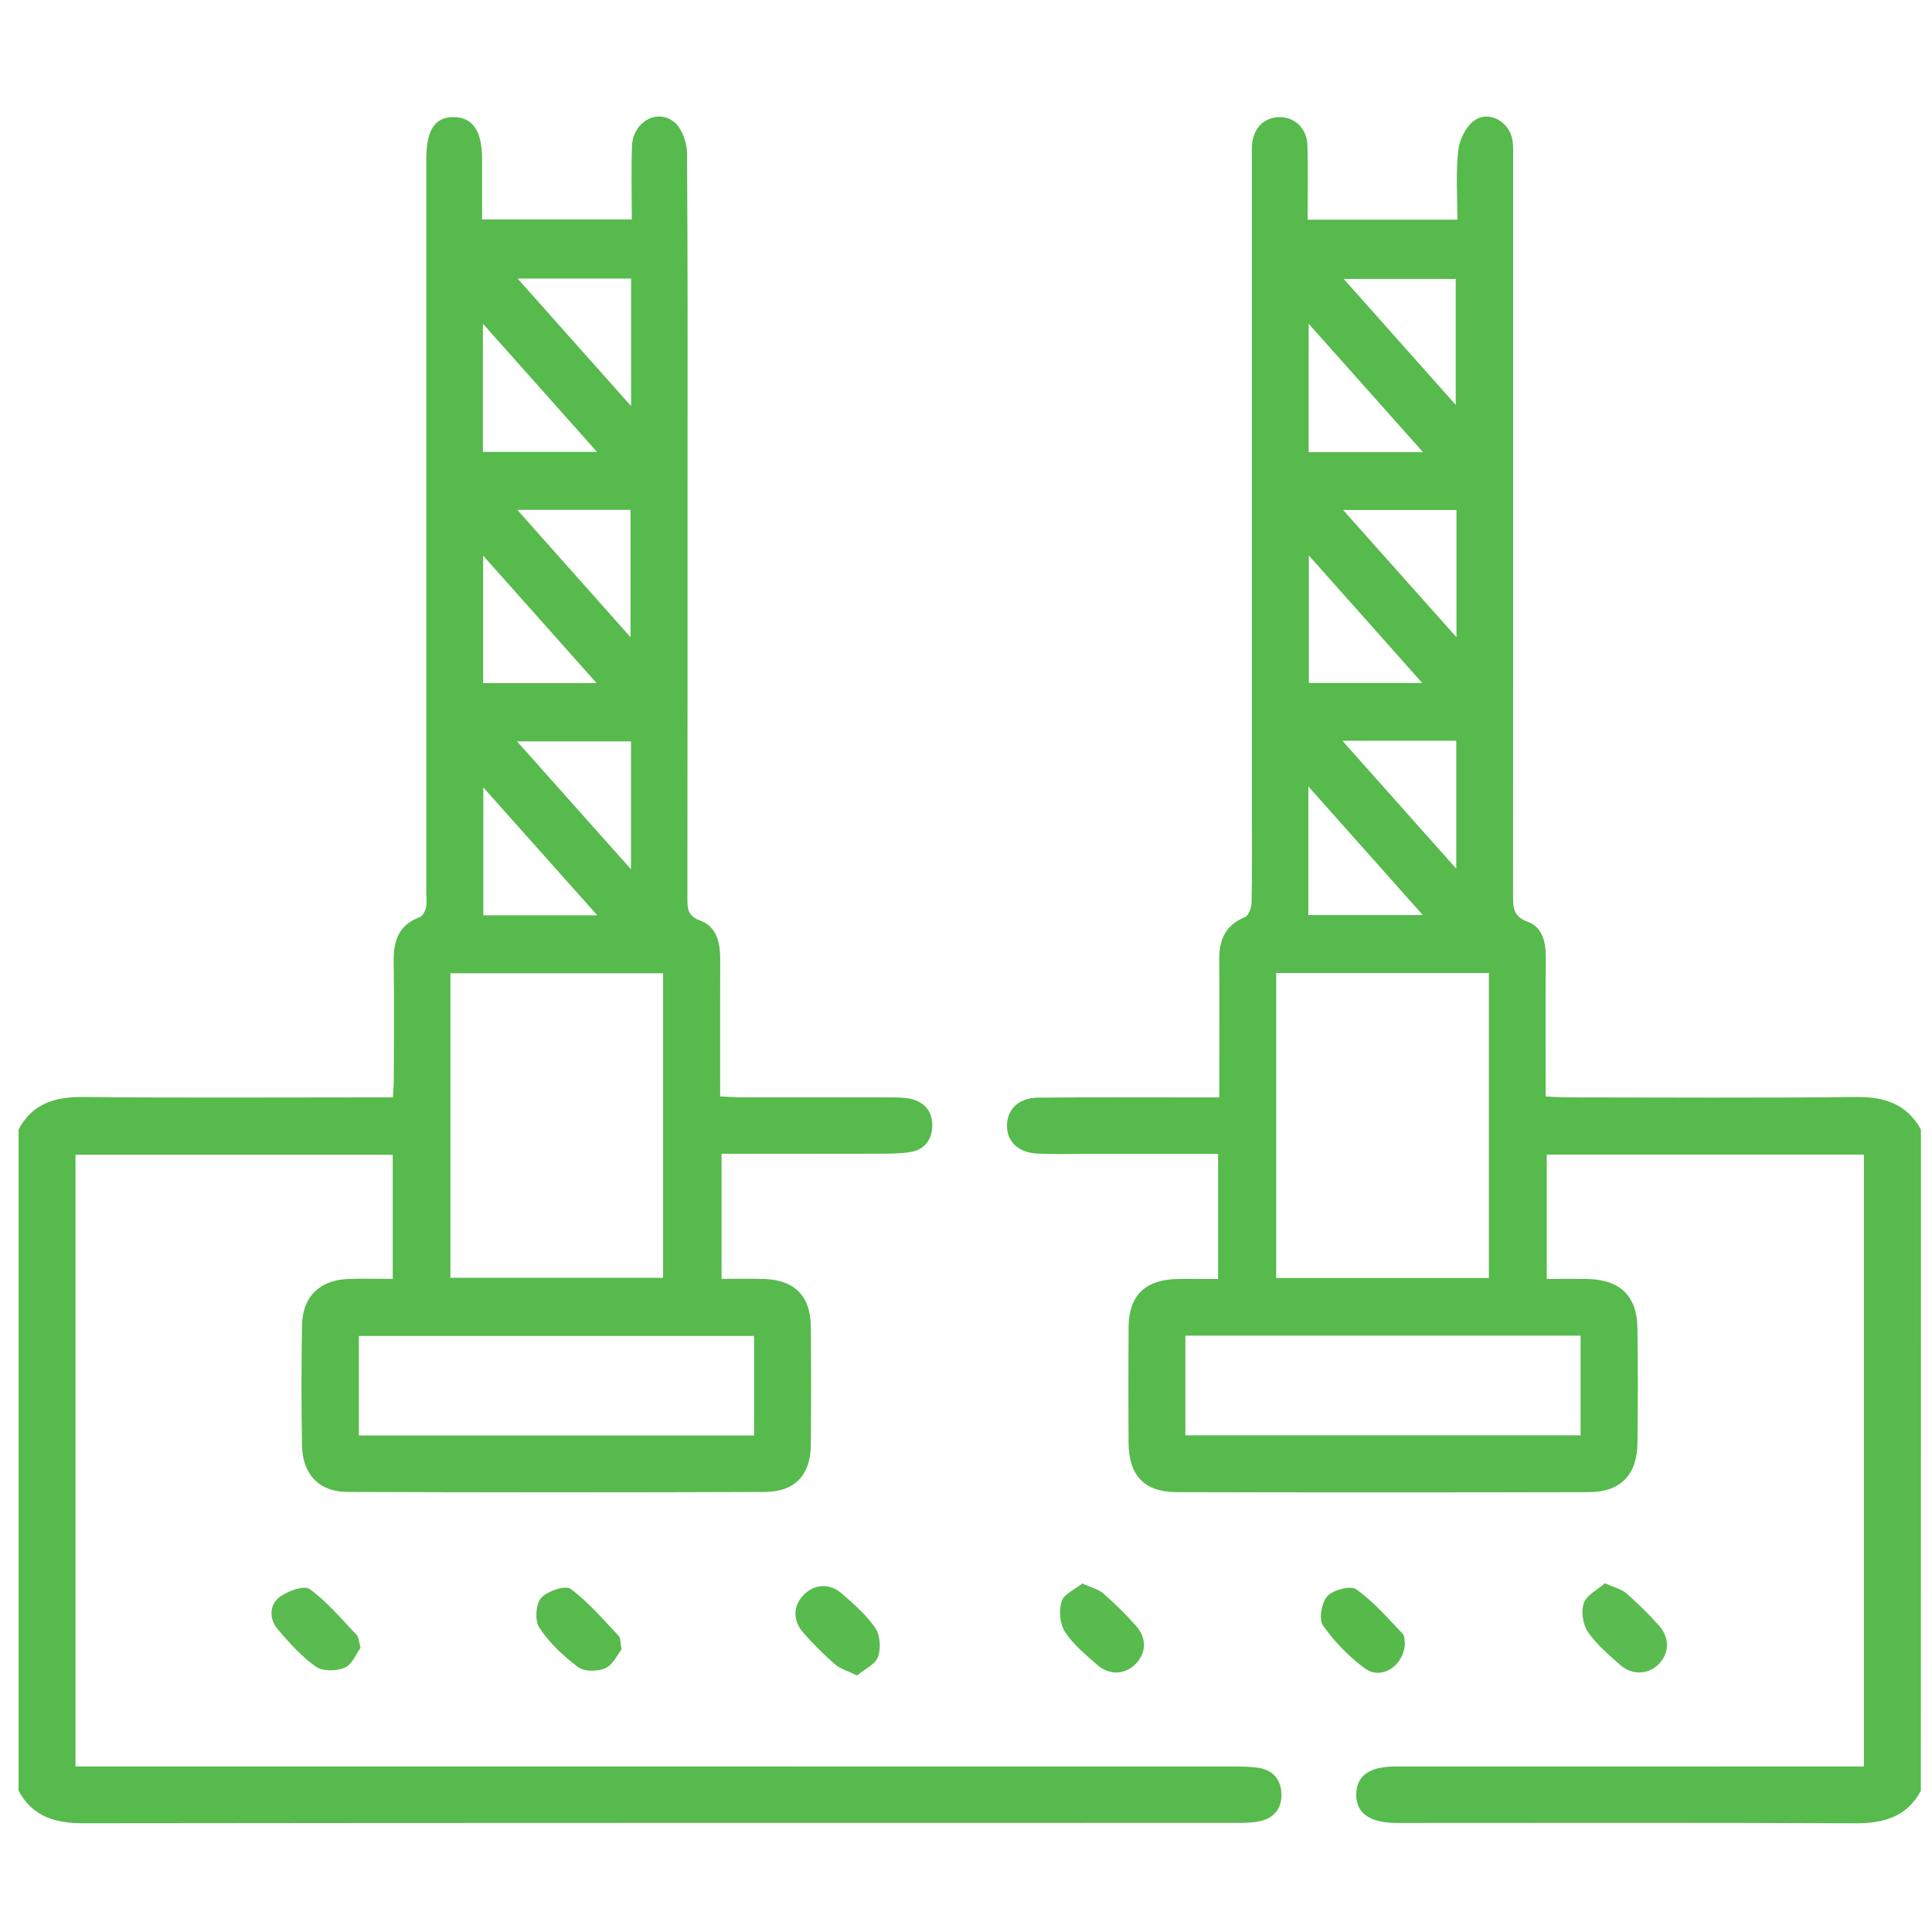
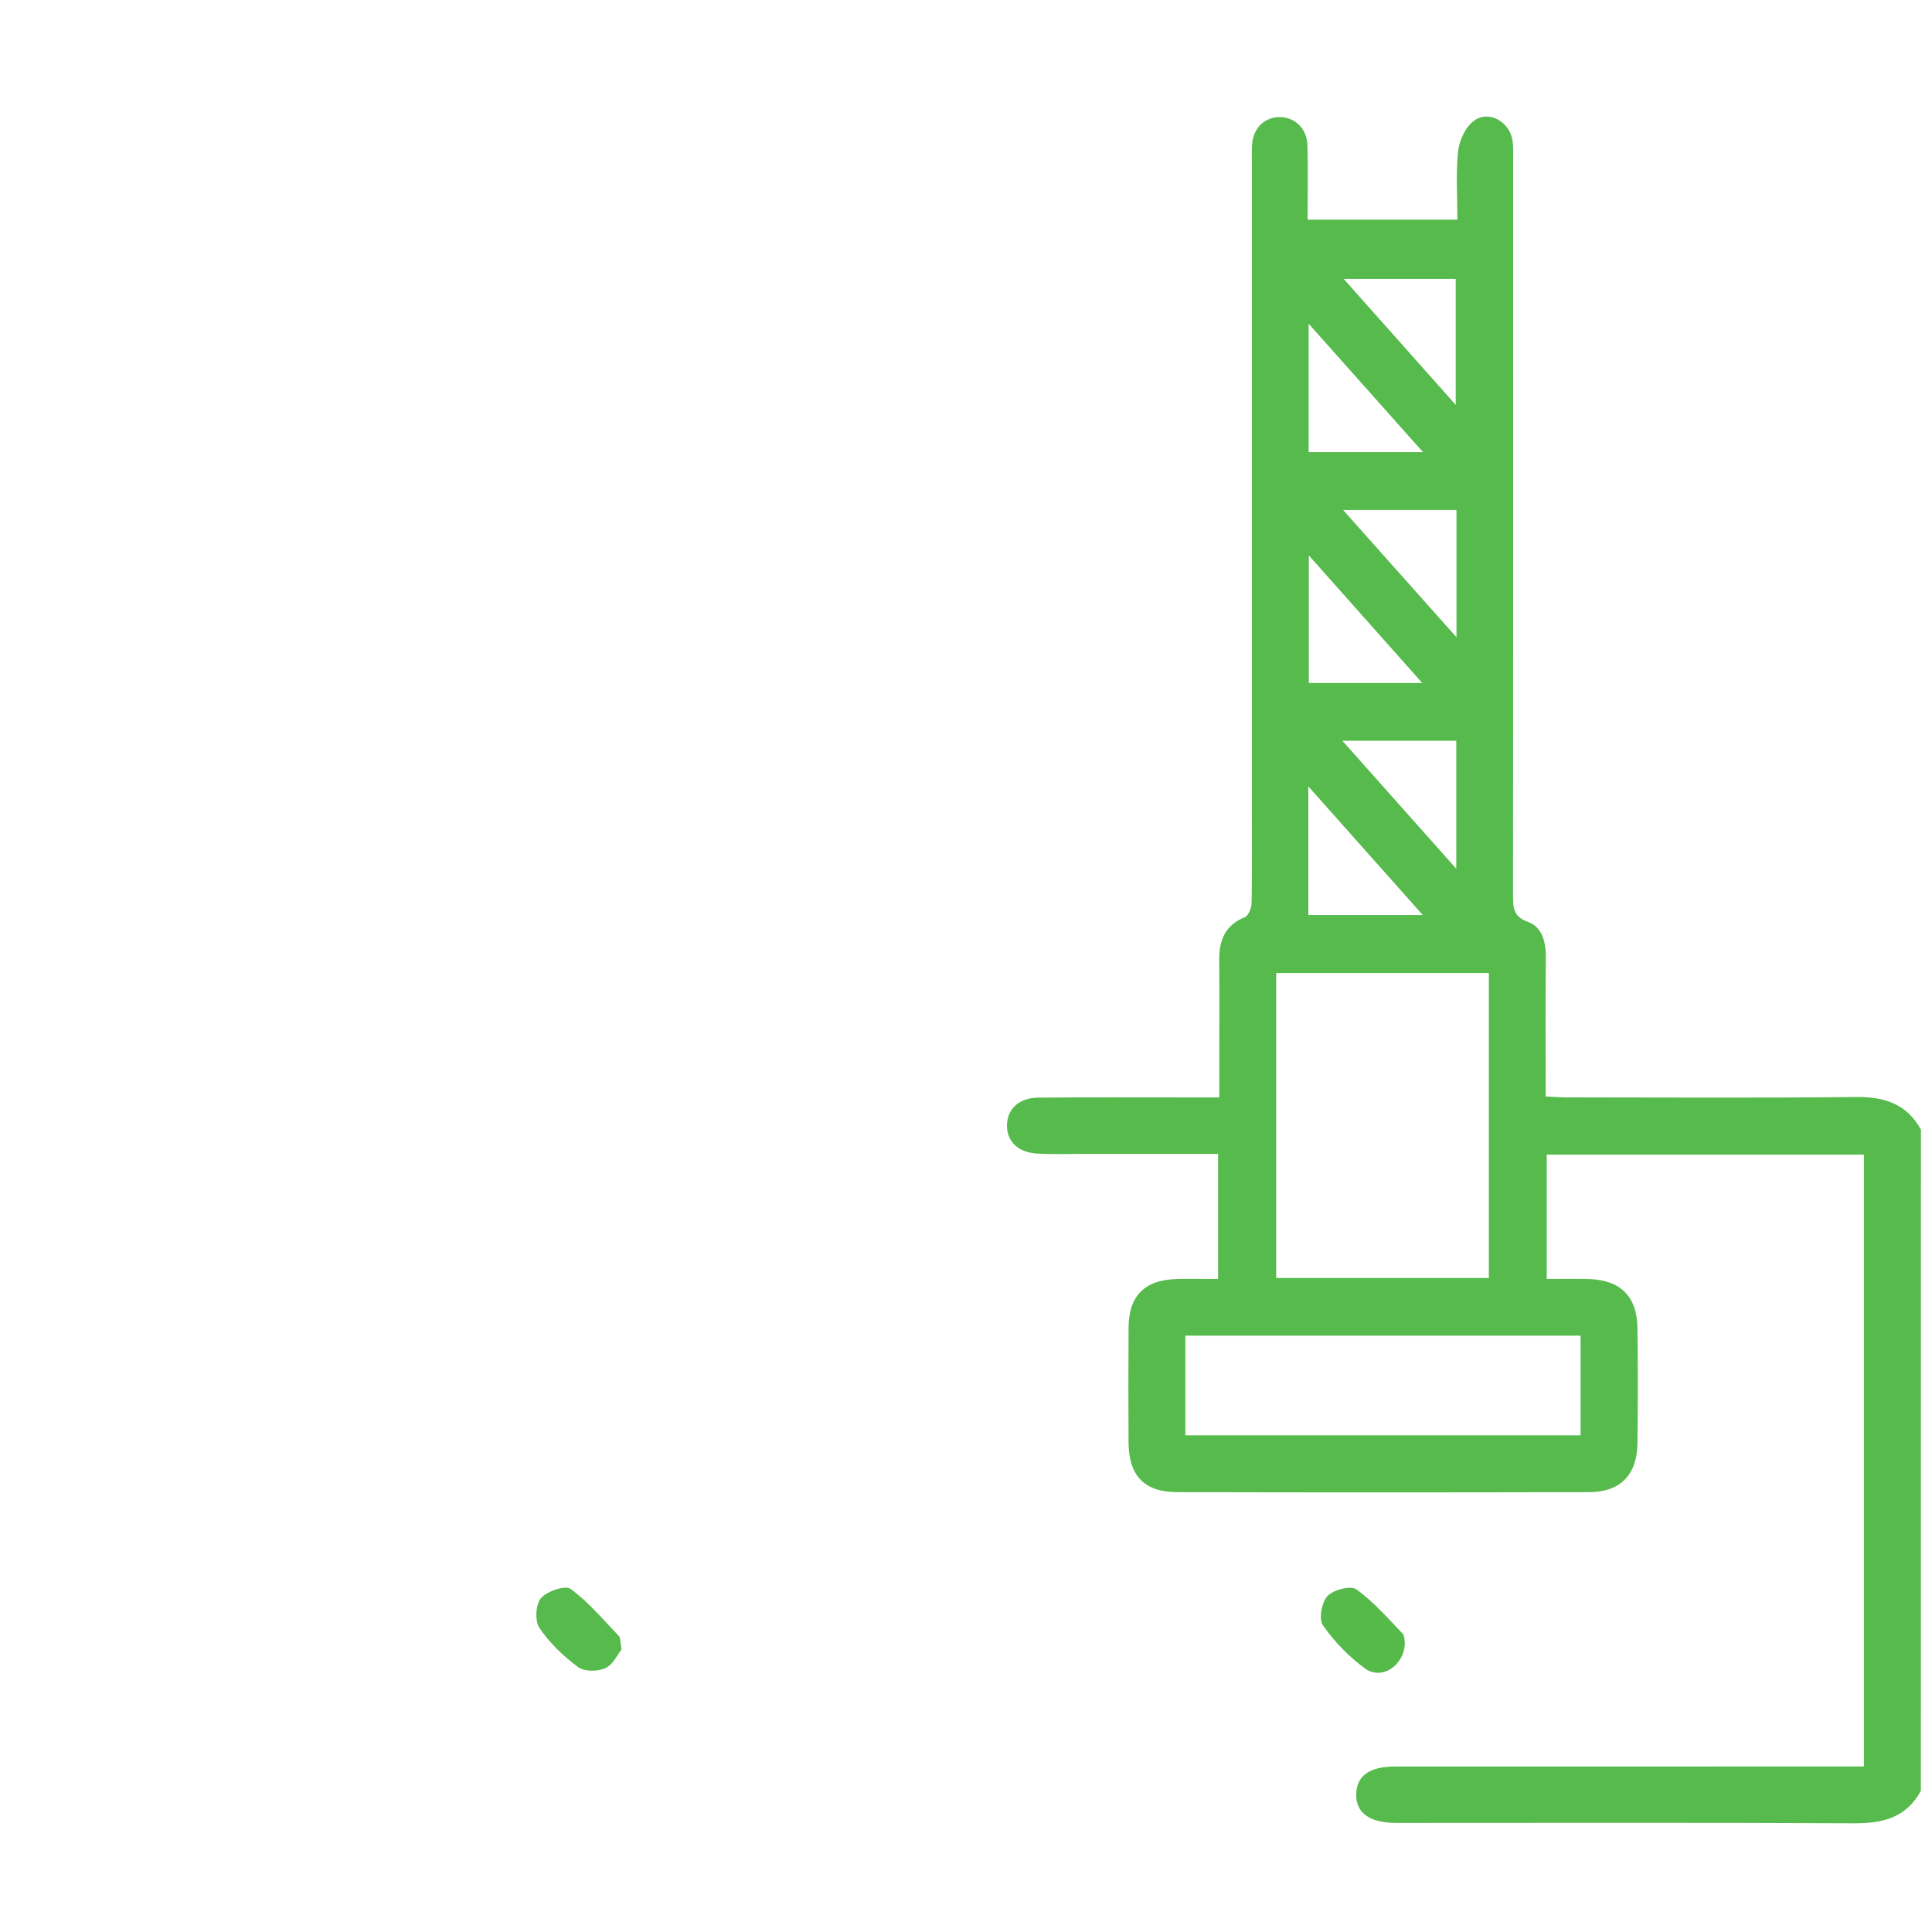
<svg xmlns="http://www.w3.org/2000/svg" version="1.1" id="Layer_1" x="0px" y="0px" viewBox="0 0 520 520" style="enable-background:new 0 0 520 520;" xml:space="preserve">
  <style type="text/css">
	.st0{fill:#57BA4C;}
	.st1{fill:#56BA4C;}
	.st2{fill:#5ABC50;}
	.st3{fill:#58BB4D;}
	.st4{fill:#56BA4B;}
</style>
  <g>
-     <path class="st0" d="M5,304c3.75-7.02,9.81-8.81,17.41-8.74c25.83,0.26,51.66,0.1,77.5,0.1c1.82,0,3.63,0,5.82,0   c0.1-1.75,0.26-3.2,0.26-4.65c0.02-10.5,0.14-21-0.04-31.5c-0.1-5.66,1.12-10.2,7.04-12.37c0.79-0.29,1.45-1.62,1.67-2.59   c0.29-1.27,0.08-2.65,0.08-3.98c0-65.83,0-131.66,0-197.5c0-7.79,2.32-11.3,7.4-11.25c5.11,0.05,7.6,3.73,7.61,11.25   c0.01,5.3,0,10.61,0,16.29c13.48,0,26.55,0,40.3,0c0-6.55-0.18-13.17,0.05-19.78c0.23-6.49,6.93-10.28,11.52-6.29   c2.01,1.74,3.26,5.41,3.29,8.21c0.23,29.16,0.14,58.33,0.14,87.5c0,37.67,0.01,75.33-0.03,113c0,2.77-0.02,4.81,3.41,6.06   c4.45,1.62,5.42,5.88,5.41,10.34c-0.04,12.15-0.01,24.29-0.01,37c2.05,0.09,3.8,0.24,5.55,0.24c13.5,0.02,27-0.01,40.5,0.03   c1.82,0,3.7,0.02,5.45,0.45c3.69,0.91,5.68,3.5,5.59,7.27c-0.09,3.75-2.14,6.38-5.9,6.99c-2.93,0.47-5.97,0.43-8.96,0.44   c-13.82,0.04-27.64,0.02-41.85,0.02c0,11.2,0,22.09,0,33.67c3.77,0,7.55-0.09,11.31,0.02c8.28,0.24,12.63,4.56,12.71,12.76   c0.1,10.67,0.11,21.33,0,32c-0.08,7.99-4.28,12.54-12.34,12.57c-37.5,0.14-75,0.14-112.5-0.01c-7.54-0.03-11.96-4.78-12.1-12.46   c-0.19-10.83-0.19-21.67,0.01-32.5c0.13-7.54,4.73-12.03,12.26-12.34c3.96-0.16,7.93-0.03,12.15-0.03c0-11.36,0-22.27,0-33.42   c-28.52,0-56.79,0-85.39,0c0,54.66,0,109.25,0,164.64c2.06,0,4.13,0,6.2,0c101.83,0,203.66,0,305.49,0.02c2.32,0,4.69,0,6.96,0.4   c3.78,0.66,5.82,3.22,5.93,6.97c0.11,3.76-1.86,6.41-5.55,7.29c-2.07,0.49-4.29,0.5-6.44,0.5c-103.5,0.02-207-0.02-310.49,0.11   C14.85,490.74,8.79,488.95,5,482C5,422.67,5,363.33,5,304z M121.23,343.92c19.3,0,38.19,0,57.24,0c0-27.49,0-54.68,0-81.97   c-19.24,0-38.13,0-57.24,0C121.23,289.32,121.23,316.4,121.23,343.92z M202.96,359.58c-35.78,0-71,0-106.37,0   c0,9.09,0,17.81,0,26.79c35.59,0,70.83,0,106.37,0C202.96,377.36,202.96,368.61,202.96,359.58z M169.83,199.54   c-10.4,0-20.19,0-30.68,0c10.4,11.67,20.28,22.76,30.68,34.43C169.83,221.87,169.83,210.78,169.83,199.54z M160.75,246.35   c-10.43-11.7-20.2-22.67-30.66-34.41c0,12.42,0,23.33,0,34.41C140.16,246.35,149.88,246.35,160.75,246.35z M129.97,121.62   c10.31,0,20,0,30.71,0c-10.4-11.68-20.2-22.68-30.71-34.49C129.97,99.46,129.97,110.39,129.97,121.62z M169.71,171.51   c0-12.19,0-23.23,0-34.29c-10.04,0-19.74,0-30.48,0C149.58,148.87,159.33,159.83,169.71,171.51z M160.57,183.86   c-10.4-11.68-20.13-22.62-30.53-34.31c0,12.1,0,23.08,0,34.31C140.02,183.86,149.73,183.86,160.57,183.86z M169.86,74.97   c-10.16,0-19.82,0-30.55,0c10.42,11.71,20.19,22.7,30.55,34.33C169.86,97.22,169.86,86.3,169.86,74.97z" />
    <path class="st1" d="M517,482c-3.89,7.2-10.21,8.78-17.93,8.74c-40.32-0.21-80.64-0.1-120.97-0.1c-0.83,0-1.67,0-2.5,0   c-7.04-0.06-10.68-2.73-10.57-7.77c0.1-4.88,3.54-7.4,10.4-7.41c39.82-0.02,79.64-0.01,119.47-0.01c2.15,0,4.31,0,6.78,0   c0-55.04,0-109.76,0-164.68c-28.52,0-56.79,0-85.37,0c0,11.07,0,21.98,0,33.46c3.74,0,7.35-0.06,10.96,0.01   c8.77,0.17,13.34,4.56,13.45,13.22c0.13,10.33,0.13,20.66,0,30.99c-0.1,8.49-4.57,13.13-12.96,13.16   c-36.99,0.09-73.98,0.1-110.97,0c-8.85-0.02-12.99-4.47-13.04-13.4c-0.06-10.33-0.07-20.66,0.01-30.99   c0.07-8.49,4.4-12.77,13-12.97c3.62-0.08,7.24-0.01,11.09-0.01c0-11.41,0-22.3,0-33.67c-12.26,0-24.22,0-36.18,0   c-4.17,0-8.34,0.14-12.49-0.09c-5.19-0.28-8.21-3.27-8.15-7.62c0.06-4.33,3.18-7.37,8.34-7.43c13.83-0.14,27.66-0.05,41.49-0.06   c2.16,0,4.32,0,7.31,0c0-3.15,0-6.07,0-8.99c0-9.33,0.06-18.66-0.02-27.99c-0.04-5.3,1.56-9.36,6.89-11.53   c0.99-0.4,1.8-2.49,1.83-3.82c0.16-8.66,0.08-17.33,0.08-25.99c0-57.82,0-115.63,0-173.45c0-1.5-0.06-3,0.03-4.5   c0.28-4.44,3.05-7.37,7.09-7.57c4.14-0.2,7.65,2.86,7.81,7.39c0.23,6.62,0.06,13.26,0.06,20.21c13.53,0,26.58,0,40.32,0   c0-6.23-0.45-12.39,0.19-18.43c0.31-2.92,2-6.54,4.27-8.2c4.04-2.96,9.68,0.3,10.39,5.39c0.25,1.8,0.15,3.66,0.15,5.49   c0.01,65.81,0.01,131.63-0.02,197.44c0,3.27-0.09,5.83,4.01,7.31c3.93,1.42,4.83,5.48,4.8,9.62c-0.1,12.3-0.03,24.61-0.03,37.36   c2.1,0.1,3.86,0.25,5.62,0.25c25.99,0.02,51.99,0.18,77.98-0.1c7.63-0.08,13.58,1.87,17.4,8.75C517,363.33,517,422.67,517,482z    M343.49,261.89c0,27.45,0,54.64,0,82.08c19.18,0,38.08,0,57.24,0c0-27.42,0-54.63,0-82.08   C381.58,261.89,362.69,261.89,343.49,261.89z M425.42,386.33c0-9.19,0-17.93,0-26.84c-35.59,0-70.84,0-106.38,0   c0,9.02,0,17.77,0,26.84C354.43,386.33,389.68,386.33,425.42,386.33z M352.14,246.28c10.33,0,20.04,0,30.8,0   c-10.49-11.79-20.33-22.85-30.8-34.62C352.14,223.88,352.14,234.96,352.14,246.28z M383.01,121.7   c-10.48-11.76-20.4-22.9-30.78-34.56c0,12.14,0,23.24,0,34.56C362.28,121.7,372.06,121.7,383.01,121.7z M361.3,199.37   c10.44,11.73,20.18,22.67,30.66,34.45c0-12.23,0-23.21,0-34.45C381.95,199.37,372.24,199.37,361.3,199.37z M352.28,149.5   c0,12.2,0,23.25,0,34.33c10.03,0,19.74,0,30.52,0C372.43,172.16,362.68,161.2,352.28,149.5z M392.01,137.26   c-10.03,0-19.82,0-30.52,0c10.34,11.6,20.11,22.57,30.52,34.25C392.01,159.29,392.01,148.39,392.01,137.26z M391.81,108.97   c0-12.01,0-23.06,0-33.89c-10.09,0-19.73,0-30.14,0C371.92,86.61,381.59,97.48,391.81,108.97z" />
-     <path class="st2" d="M97.05,443.51c-1.13,1.53-2.24,4.47-4.25,5.34c-2.21,0.97-5.95,1.04-7.78-0.26   c-3.88-2.74-7.18-6.43-10.29-10.09c-2.3-2.7-2.26-6.47,0.42-8.58c2.14-1.68,6.69-3.3,8.2-2.22c4.74,3.42,8.58,8.1,12.68,12.37   C96.55,440.61,96.53,441.65,97.05,443.51z" />
-     <path class="st2" d="M431.98,426.13c2.57,1.17,4.47,1.58,5.75,2.7c3.12,2.74,6.12,5.66,8.86,8.77c2.91,3.31,2.67,7.5-0.18,10.35   c-2.8,2.8-7.11,3.02-10.37,0.14c-3.11-2.75-6.38-5.53-8.68-8.91c-1.35-1.99-1.87-5.51-1.07-7.74   C427.08,429.27,430.01,427.86,431.98,426.13z" />
-     <path class="st3" d="M291.3,426.2c2.45,1.12,4.34,1.53,5.62,2.65c3.12,2.73,6.1,5.65,8.85,8.75c2.97,3.36,2.76,7.37-0.16,10.3   c-2.83,2.85-7.02,3.08-10.31,0.19c-3.11-2.74-6.45-5.47-8.66-8.88c-1.38-2.12-1.69-5.76-0.9-8.21   C286.39,429.01,289.37,427.77,291.3,426.2z" />
-     <path class="st3" d="M230.66,450.96c-2.51-1.23-4.5-1.78-5.91-3c-3-2.61-5.83-5.45-8.47-8.42c-2.99-3.37-2.84-7.35,0.04-10.3   c2.84-2.91,6.98-3.21,10.29-0.3c3.23,2.84,6.62,5.74,8.99,9.25c1.32,1.96,1.54,5.52,0.71,7.8   C235.57,448.01,232.71,449.26,230.66,450.96z" />
    <path class="st0" d="M167.29,443.94c-1.1,1.37-2.31,4.14-4.35,5.05c-2.06,0.93-5.65,0.97-7.33-0.28   c-3.95-2.93-7.68-6.49-10.42-10.54c-1.26-1.87-1.03-6.34,0.41-8.02c1.62-1.88,6.54-3.55,7.97-2.5c4.84,3.54,8.79,8.3,12.99,12.68   C167.05,440.84,166.92,441.92,167.29,443.94z" />
    <path class="st4" d="M378.12,442.36c-0.28,6.12-6.36,9.92-10.74,6.71c-4.33-3.17-8.26-7.23-11.33-11.63   c-1.16-1.66-0.32-6.19,1.25-7.87c1.58-1.69,6.23-2.89,7.75-1.8c4.63,3.3,8.47,7.75,12.45,11.91   C378.16,440.39,378.02,441.88,378.12,442.36z" />
  </g>
</svg>